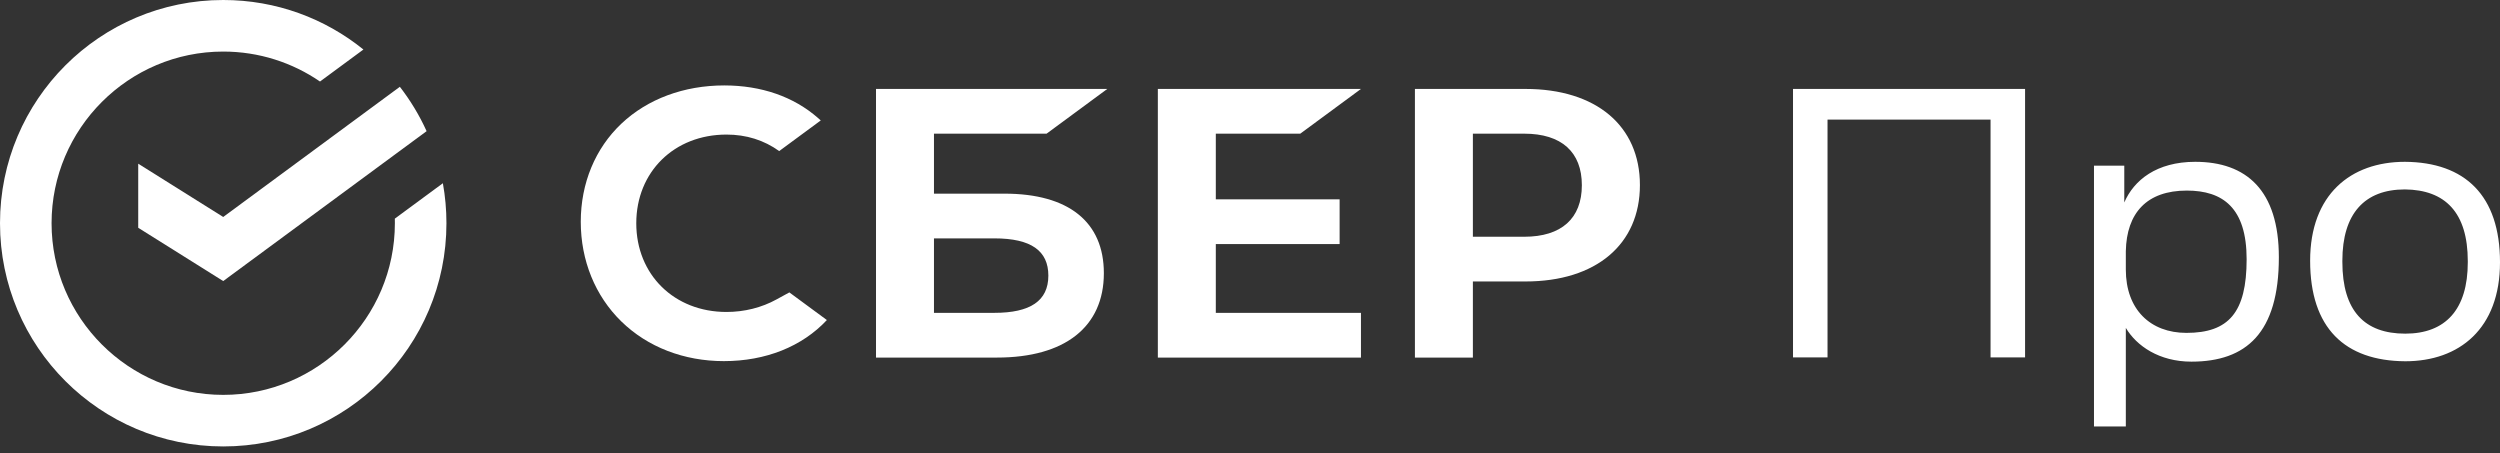
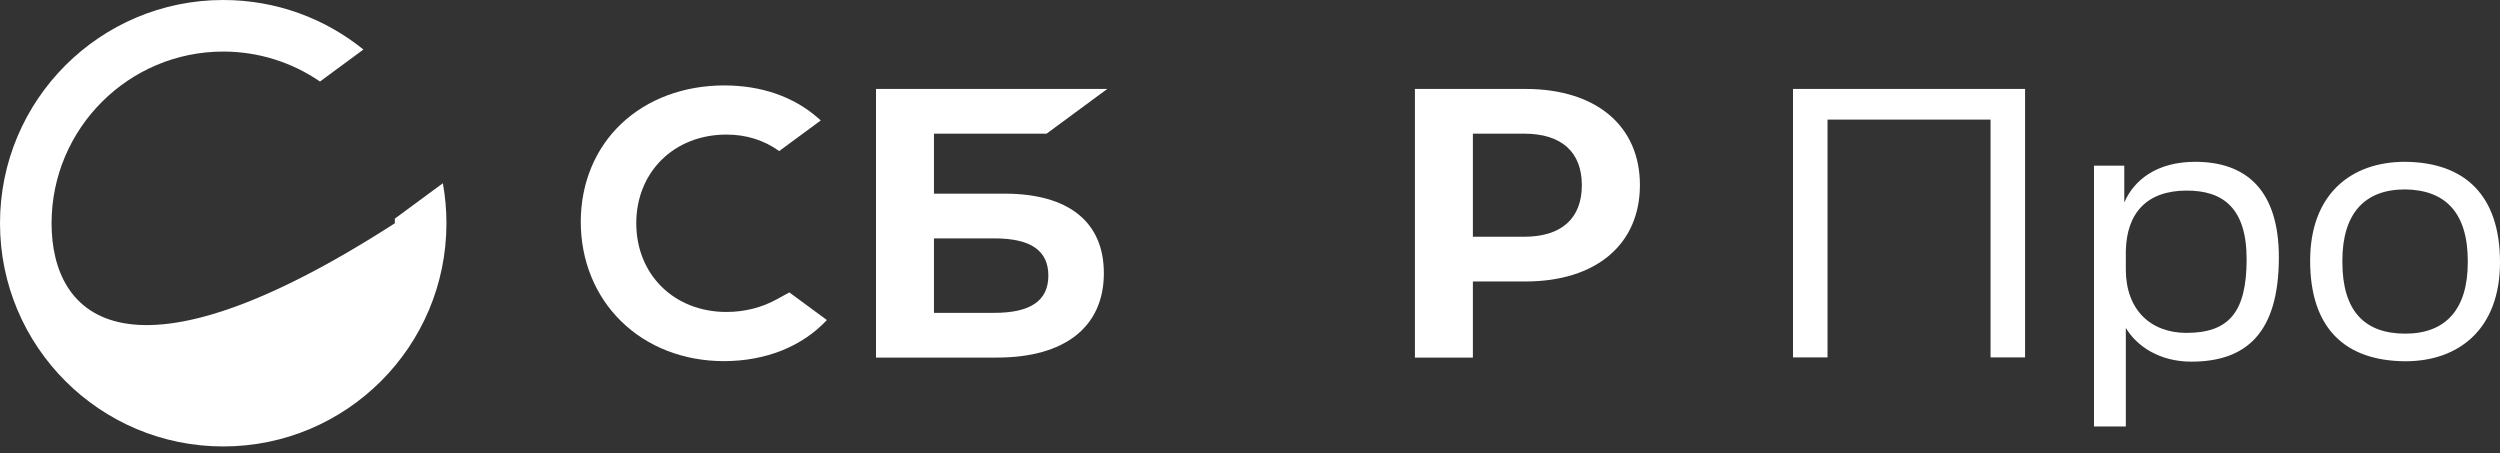
<svg xmlns="http://www.w3.org/2000/svg" width="182" height="33" viewBox="0 0 182 33" fill="none">
  <rect x="0" y="0" width="182" height="33" fill="#333333" stroke="none" />
-   <path d="M94.659 9.731L99.078 6.475H84.291V26.031H99.078V22.775H88.511V17.768H97.524V14.512H88.511V9.731H94.659Z" fill="white" />
  <path d="M73.128 14.098H67.993V9.731H76.191L80.609 6.475H63.773V26.031H72.584C77.526 26.031 80.361 23.792 80.361 19.888C80.361 16.154 77.792 14.098 73.128 14.098ZM72.394 22.775H67.993V17.354H72.394C75.072 17.354 76.32 18.261 76.32 20.065C76.32 21.907 74.999 22.775 72.394 22.775Z" fill="white" />
  <path d="M111.057 6.475H103.006V26.031H107.226V20.491H111.057C116.194 20.491 119.386 17.79 119.386 13.473C119.386 9.156 116.194 6.475 111.057 6.475ZM110.966 17.235H107.226V9.731H110.966C113.67 9.731 115.159 11.063 115.159 13.483C115.159 15.903 113.67 17.235 110.966 17.235Z" fill="white" />
  <path d="M56.53 21.798C55.448 22.395 54.188 22.711 52.887 22.711C49.083 22.711 46.321 19.995 46.321 16.254C46.321 12.513 49.083 9.797 52.887 9.797C54.326 9.797 55.616 10.201 56.725 10.998L59.752 8.767L59.552 8.592C57.785 7.039 55.424 6.219 52.724 6.219C49.795 6.219 47.138 7.206 45.24 9C43.331 10.803 42.28 13.341 42.28 16.146C42.28 18.964 43.328 21.539 45.23 23.398C47.137 25.263 49.789 26.29 52.697 26.29C55.739 26.29 58.395 25.229 60.196 23.299C58.807 22.275 57.465 21.287 57.465 21.287L56.53 21.798Z" fill="white" />
-   <path d="M32.501 16.251C32.501 15.257 32.412 14.284 32.241 13.339L28.743 15.917C28.746 16.028 28.747 16.139 28.747 16.251C28.747 23.142 23.141 28.747 16.251 28.747C9.36 28.747 3.754 23.142 3.754 16.251C3.754 9.36 9.36 3.754 16.251 3.754C18.862 3.754 21.289 4.56 23.296 5.935L26.457 3.605C23.667 1.351 20.117 0 16.251 0C7.276 0 0 7.276 0 16.251C0 25.226 7.276 32.501 16.251 32.501C25.226 32.501 32.501 25.226 32.501 16.251Z" fill="white" />
-   <path d="M29.109 6.318C29.877 7.31 30.533 8.393 31.057 9.549L16.25 20.461L10.063 16.583V11.917L16.25 15.796L29.109 6.318Z" fill="white" />
+   <path d="M32.501 16.251C32.501 15.257 32.412 14.284 32.241 13.339L28.743 15.917C28.746 16.028 28.747 16.139 28.747 16.251C9.36 28.747 3.754 23.142 3.754 16.251C3.754 9.36 9.36 3.754 16.251 3.754C18.862 3.754 21.289 4.56 23.296 5.935L26.457 3.605C23.667 1.351 20.117 0 16.251 0C7.276 0 0 7.276 0 16.251C0 25.226 7.276 32.501 16.251 32.501C25.226 32.501 32.501 25.226 32.501 16.251Z" fill="white" />
  <path d="M170.524 18.984C170.524 15.55 172.143 13.79 175.075 13.79C178.007 13.818 179.655 15.466 179.655 19.012V19.096C179.655 22.53 178.035 24.29 175.103 24.29C172.143 24.29 170.524 22.642 170.524 19.068V18.984ZM168.178 18.984C168.178 23.871 170.691 26.272 175.103 26.3C179.04 26.3 182 23.927 182 19.096C182 14.237 179.459 11.808 175.075 11.78C171.138 11.78 168.178 14.153 168.178 18.984ZM154.76 18.286C154.816 15.494 156.295 13.874 159.199 13.874C161.824 13.874 163.555 15.131 163.555 18.872C163.555 22.754 162.243 24.234 159.172 24.234C156.547 24.234 154.76 22.53 154.76 19.626V18.286ZM152.442 31.047H154.76V23.871C155.542 25.183 157.189 26.328 159.535 26.328C163.528 26.328 165.901 24.234 165.901 18.733C165.901 13.846 163.528 11.78 159.814 11.78C156.994 11.78 155.346 13.12 154.648 14.74V12.059H152.442V31.047ZM144.912 26.021H147.425V6.475H130.531V26.021H133.044V8.708H144.912V26.021Z" fill="white" />
</svg>